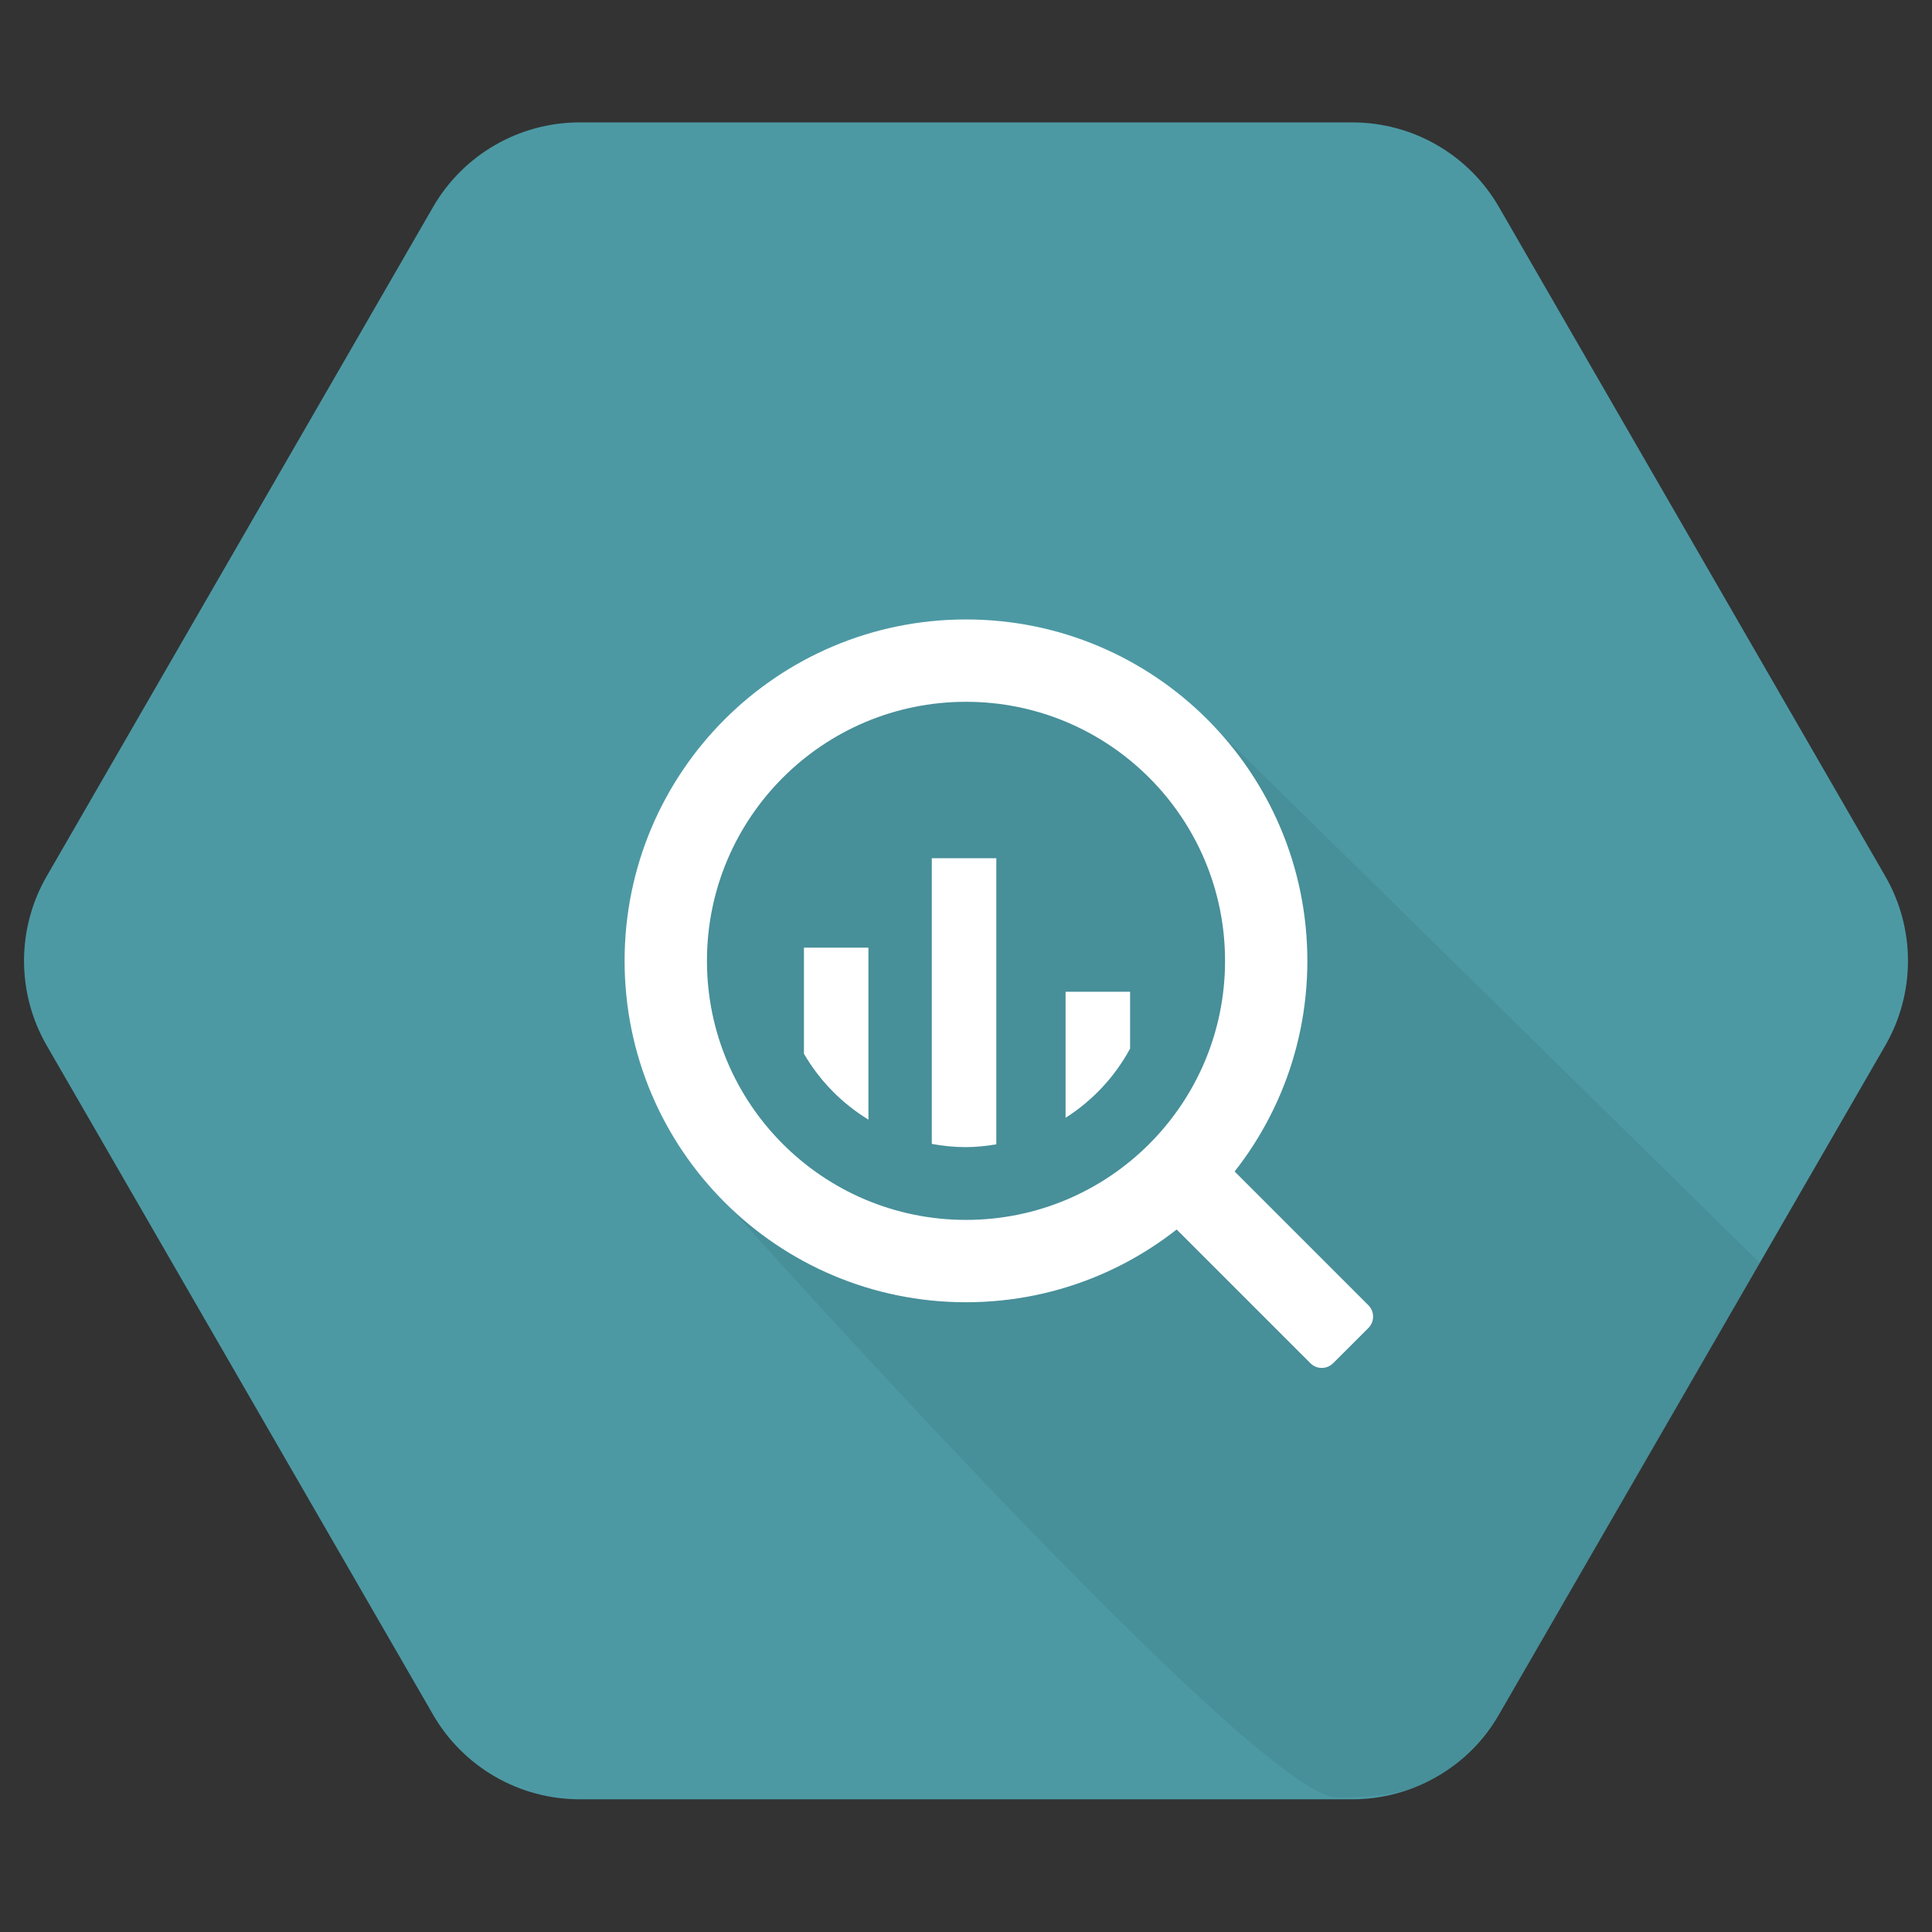
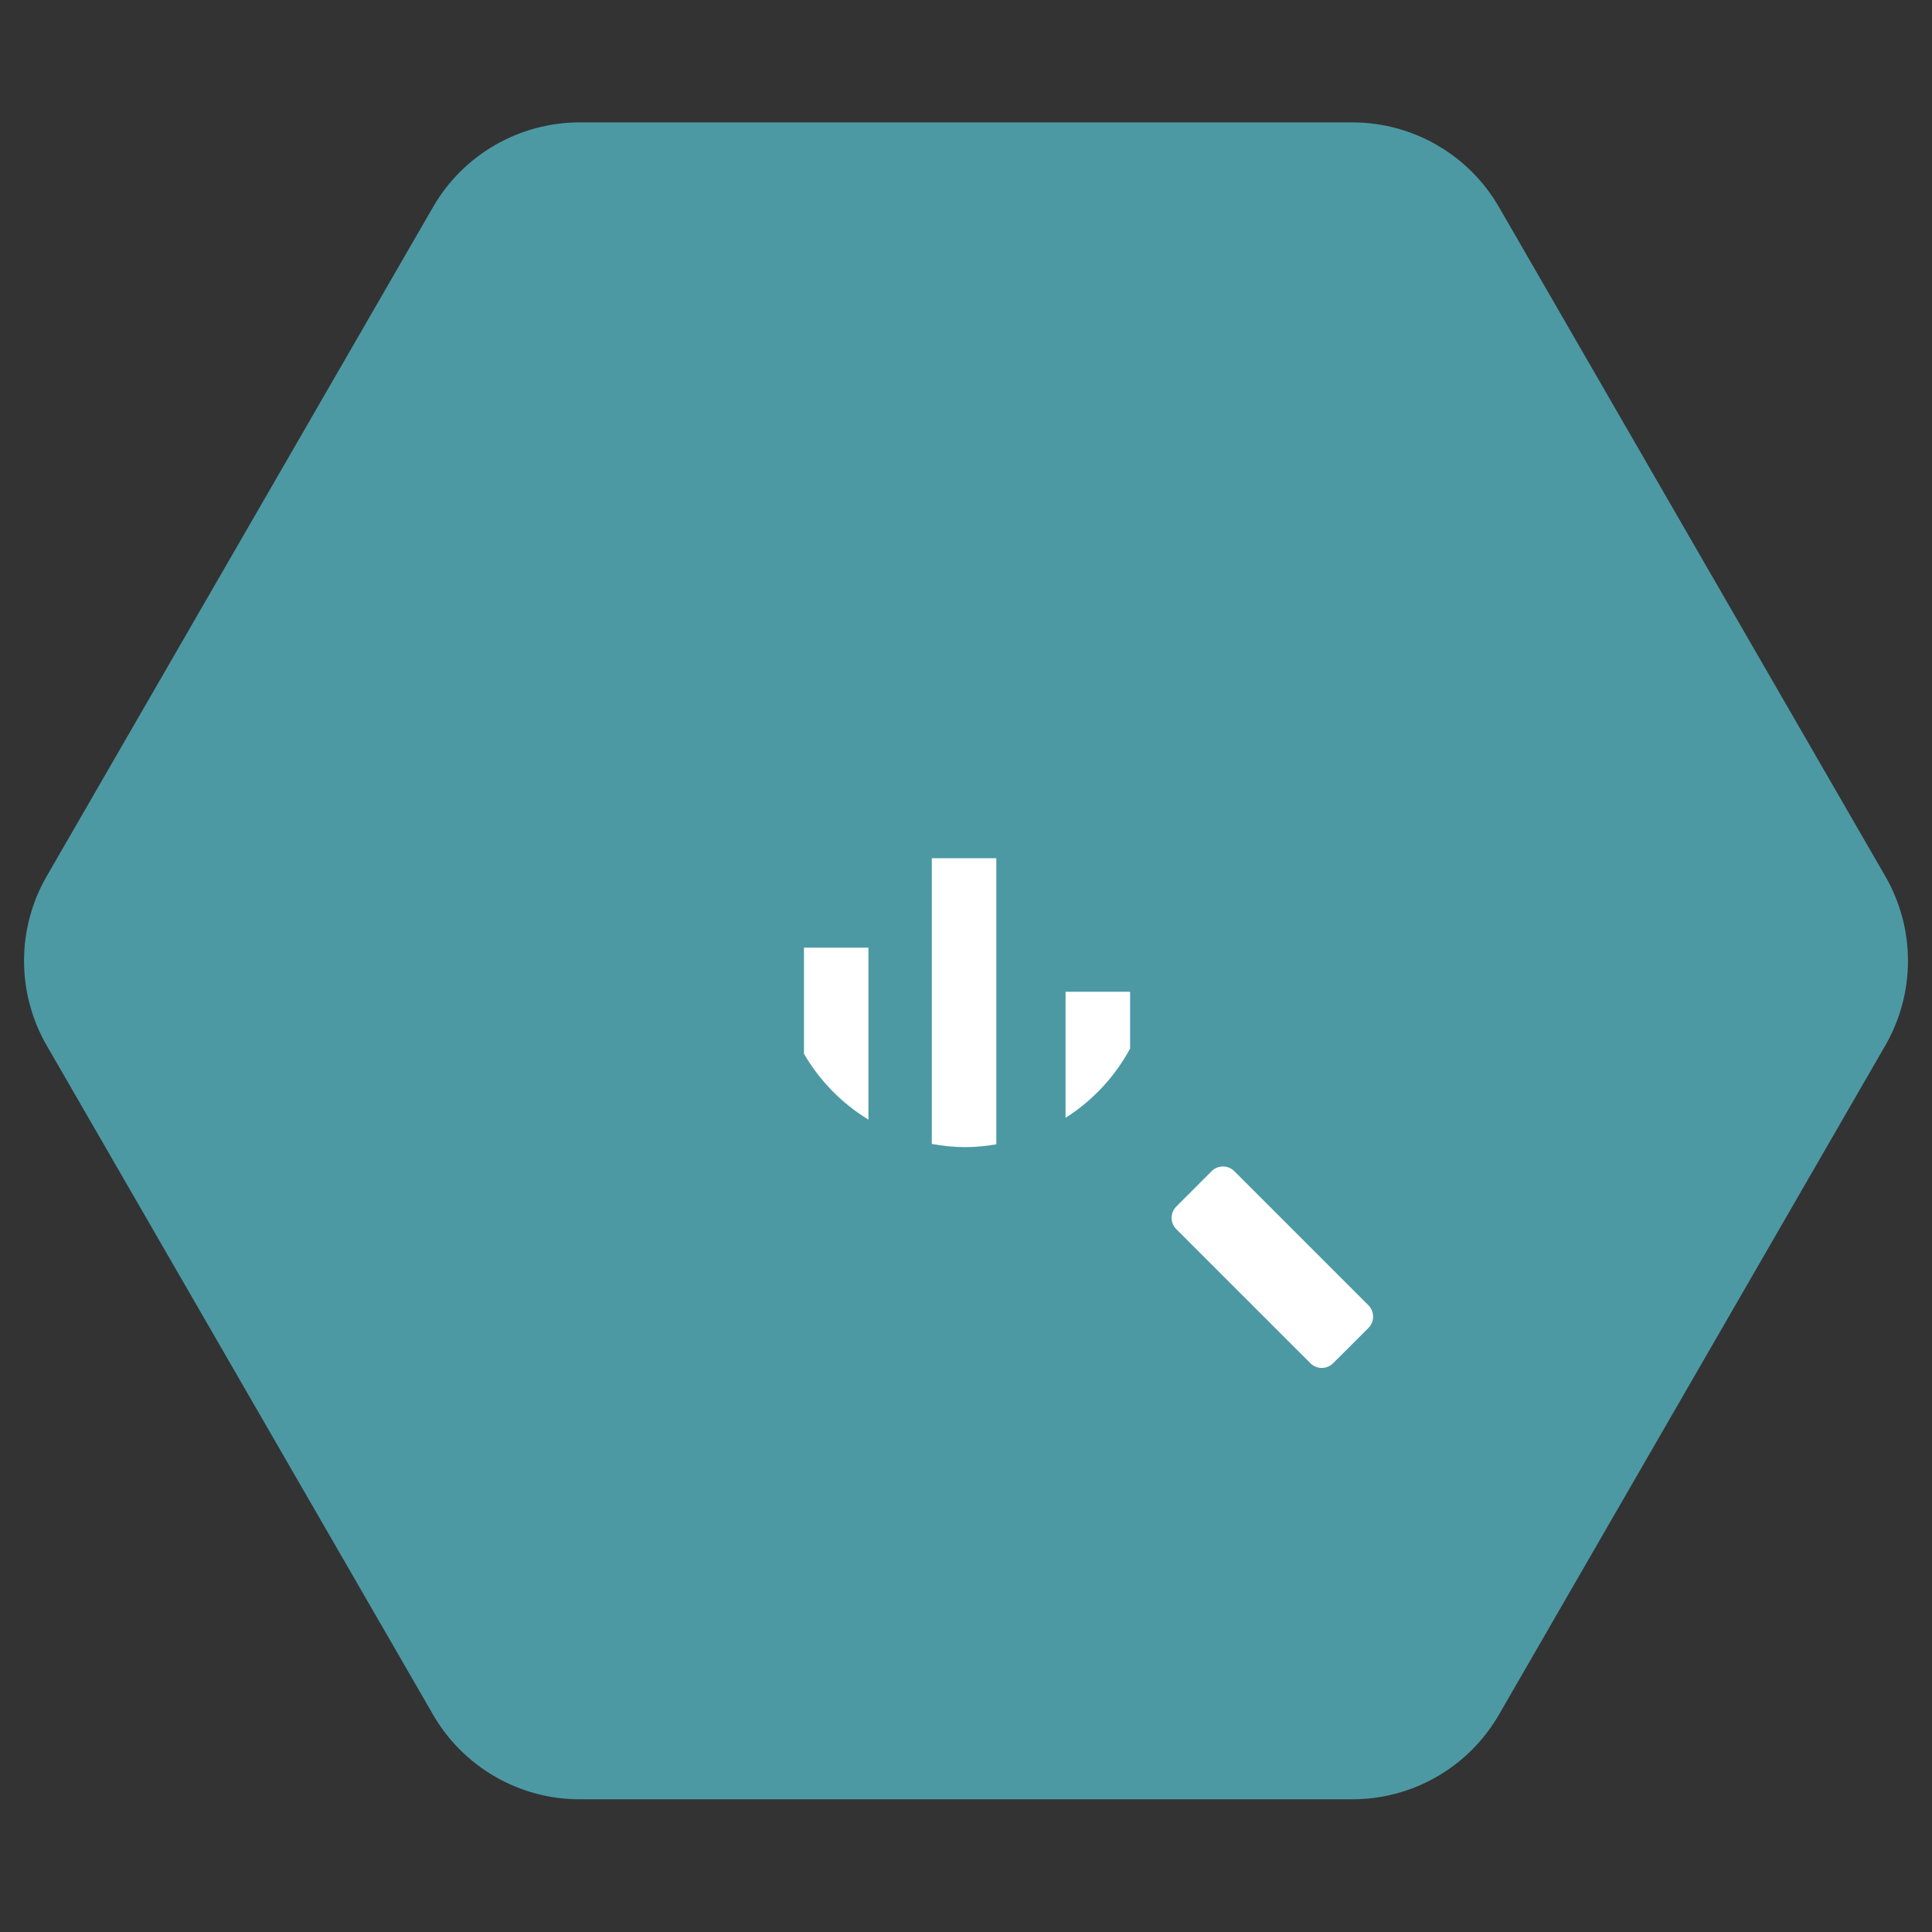
<svg xmlns="http://www.w3.org/2000/svg" width="48" height="48" viewBox="0 0 48 48" fill="none">
  <rect x="0" y="0" width="48" height="48" fill="#333333" stroke="none" />
  <path d="M10.759 42.6L1.16 25.974C0.791 25.335 0.597 24.61 0.597 23.872C0.597 23.134 0.791 22.409 1.16 21.77L10.759 5.144C11.128 4.504 11.659 3.973 12.299 3.604C12.938 3.235 13.663 3.041 14.401 3.041H33.599C34.337 3.041 35.062 3.235 35.701 3.604C36.341 3.973 36.872 4.504 37.241 5.144L46.84 21.77C47.209 22.409 47.403 23.134 47.403 23.872C47.403 24.61 47.209 25.335 46.84 25.975L37.241 42.6C36.871 43.24 36.341 43.771 35.701 44.14C35.062 44.509 34.337 44.703 33.599 44.703H14.401C13.663 44.703 12.938 44.509 12.299 44.14C11.659 43.77 11.128 43.24 10.759 42.6Z" fill="#4C99A4" />
-   <path opacity="0.07" d="M43.718 31.373L30.079 17.975L24 16.348L18.54 18.378L16.431 23.872L18.126 29.989C18.126 29.989 31.229 44.658 33.216 44.659C35.203 44.661 36.059 44.206 37.19 42.701L43.718 31.373Z" fill="#09090A" />
-   <path d="M24 15.39C19.316 15.39 15.518 19.188 15.518 23.872C15.518 28.556 19.316 32.354 24 32.354C28.684 32.354 32.481 28.556 32.481 23.872C32.481 19.188 28.684 15.39 24 15.39ZM24 30.308C20.446 30.308 17.564 27.426 17.564 23.872C17.564 20.317 20.446 17.436 24 17.436C27.555 17.436 30.436 20.318 30.436 23.872C30.436 27.427 27.555 30.308 24 30.308Z" fill="white" />
  <path d="M19.974 23.544V26.181C20.364 26.851 20.915 27.413 21.576 27.817V23.544H19.974ZM23.15 21.322V28.42C23.422 28.47 23.701 28.5 23.987 28.5C24.248 28.5 24.503 28.473 24.753 28.431V21.322H23.15ZM26.474 24.64V27.771C27.146 27.344 27.698 26.752 28.077 26.052V24.64L26.474 24.64ZM30.104 29.096L29.225 29.976C29.15 30.05 29.109 30.151 29.109 30.257C29.109 30.362 29.15 30.463 29.225 30.538L32.558 33.87C32.633 33.944 32.733 33.986 32.839 33.986C32.944 33.986 33.045 33.944 33.12 33.87L33.999 32.992C34.073 32.917 34.114 32.816 34.114 32.711C34.114 32.606 34.073 32.505 33.999 32.43L30.665 29.096C30.591 29.022 30.49 28.981 30.384 28.981C30.279 28.981 30.178 29.022 30.104 29.096Z" fill="white" />
</svg>